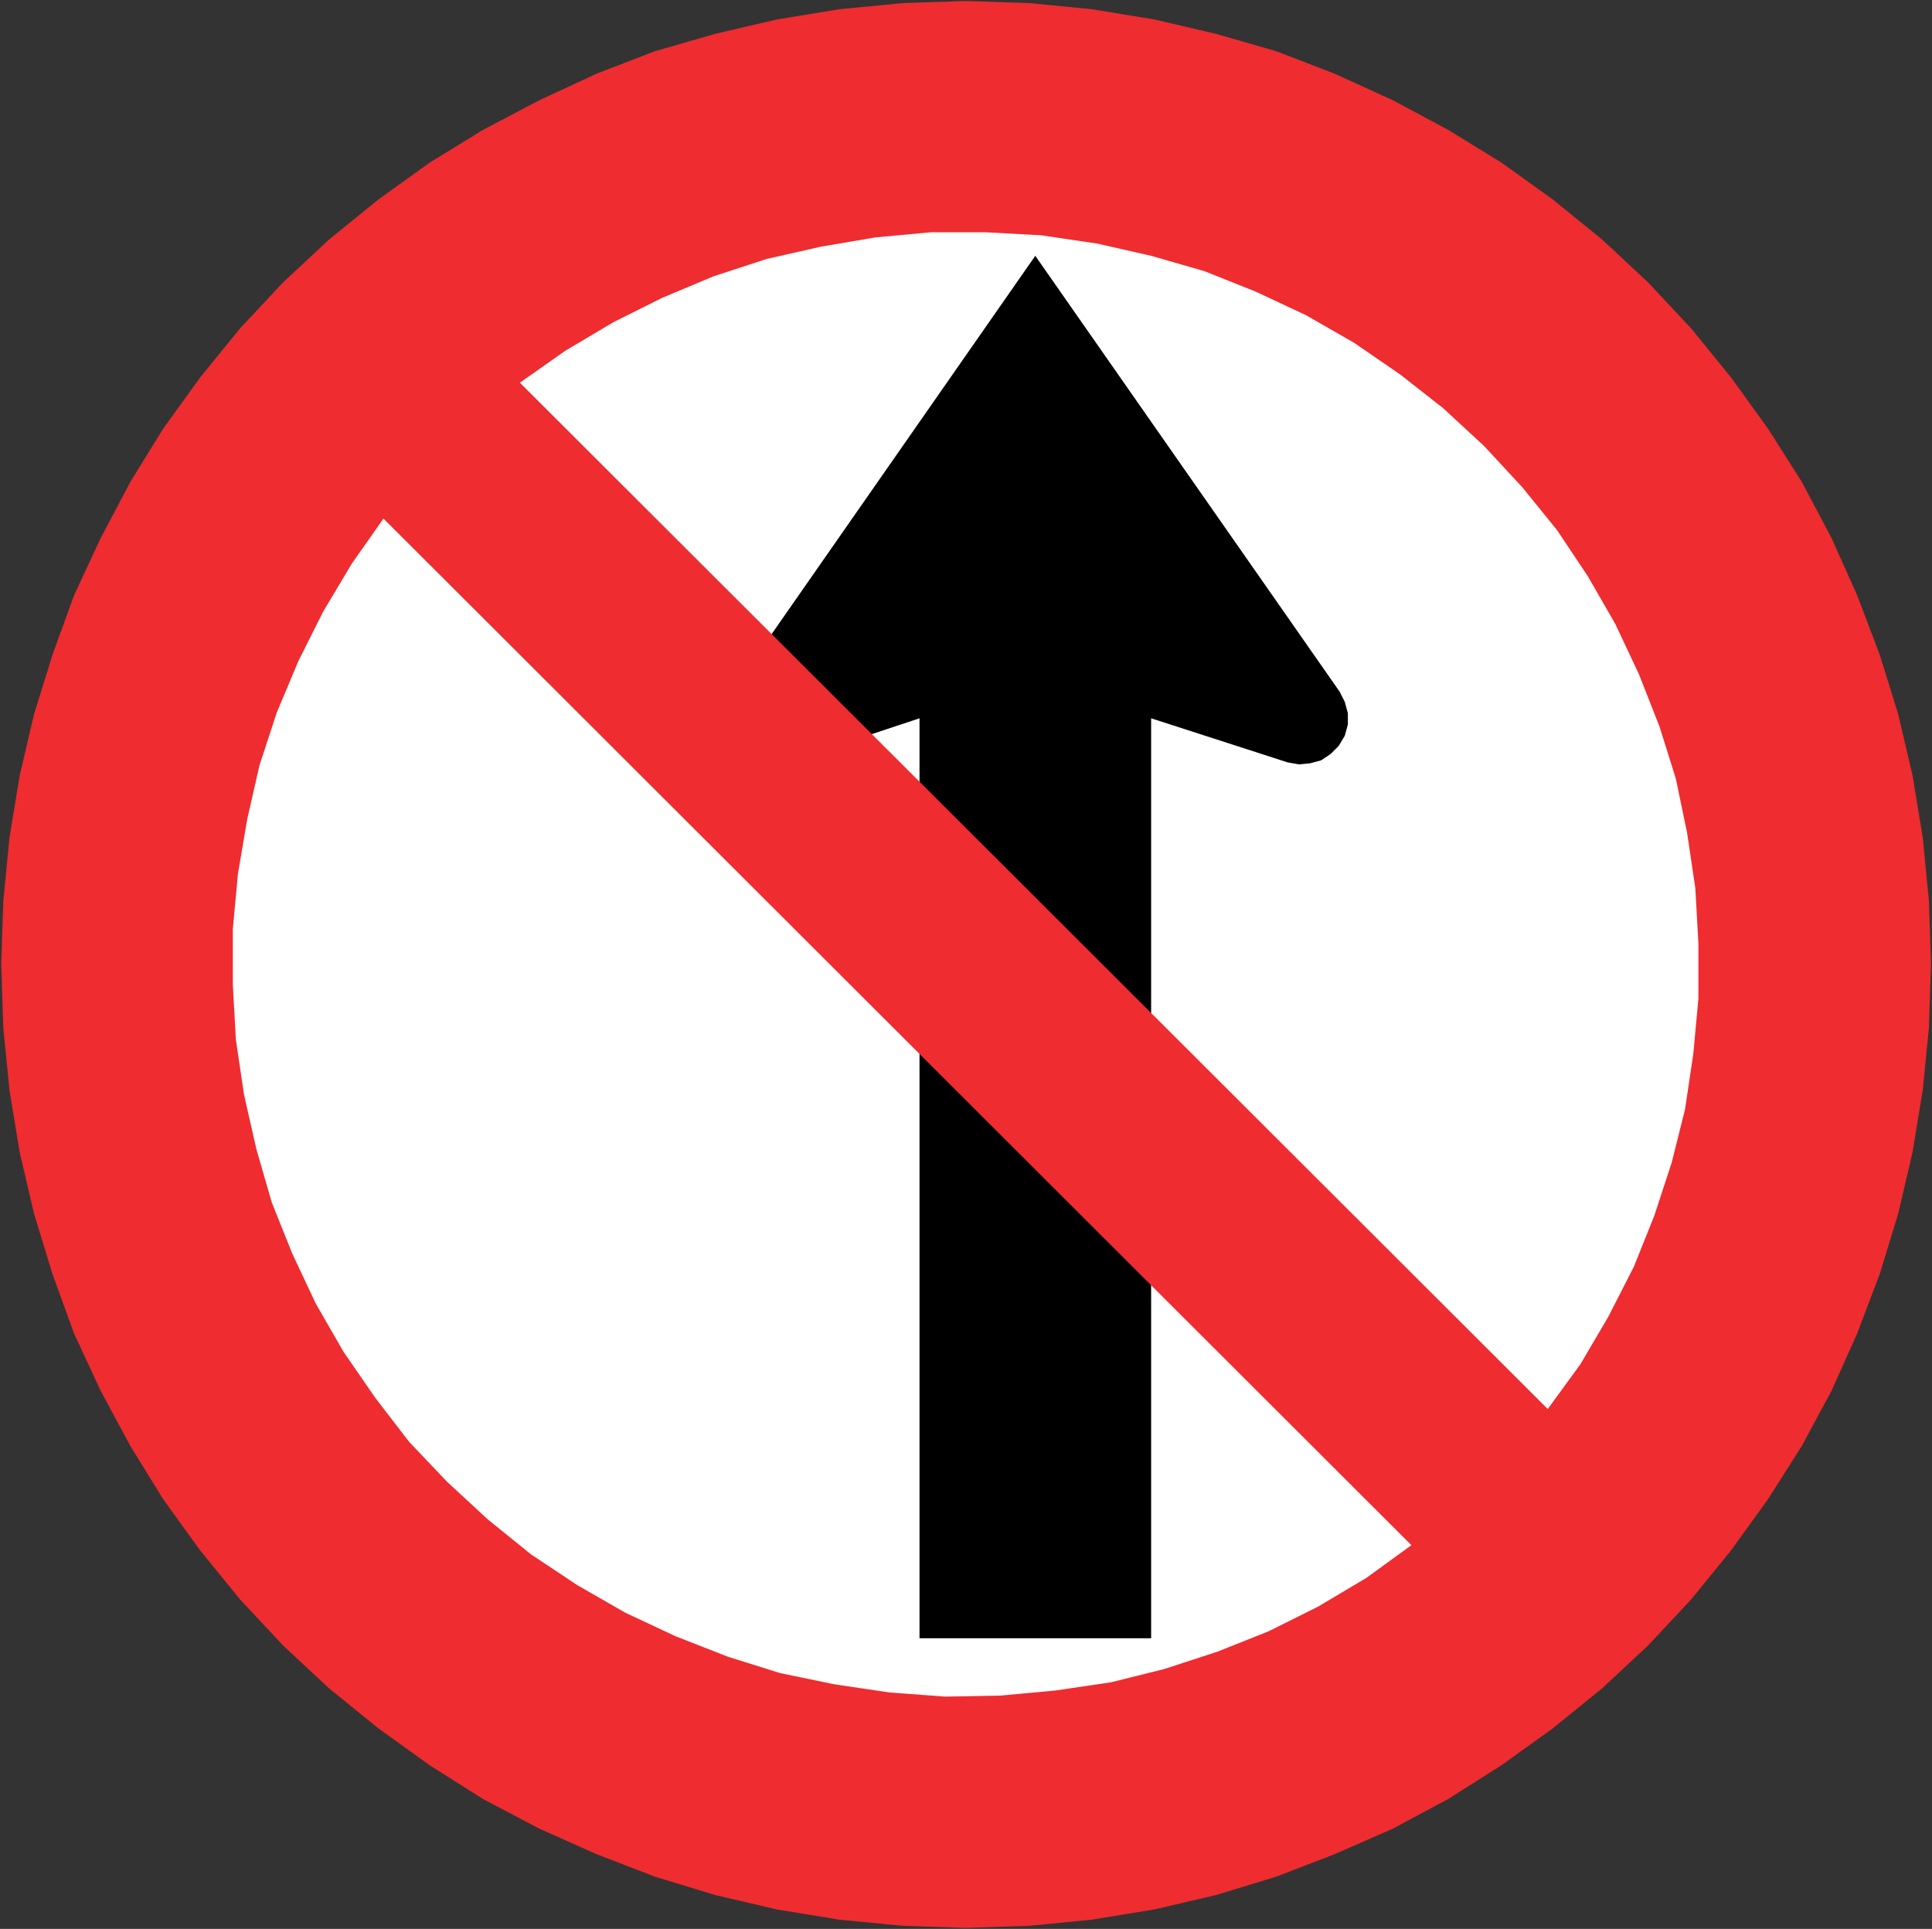
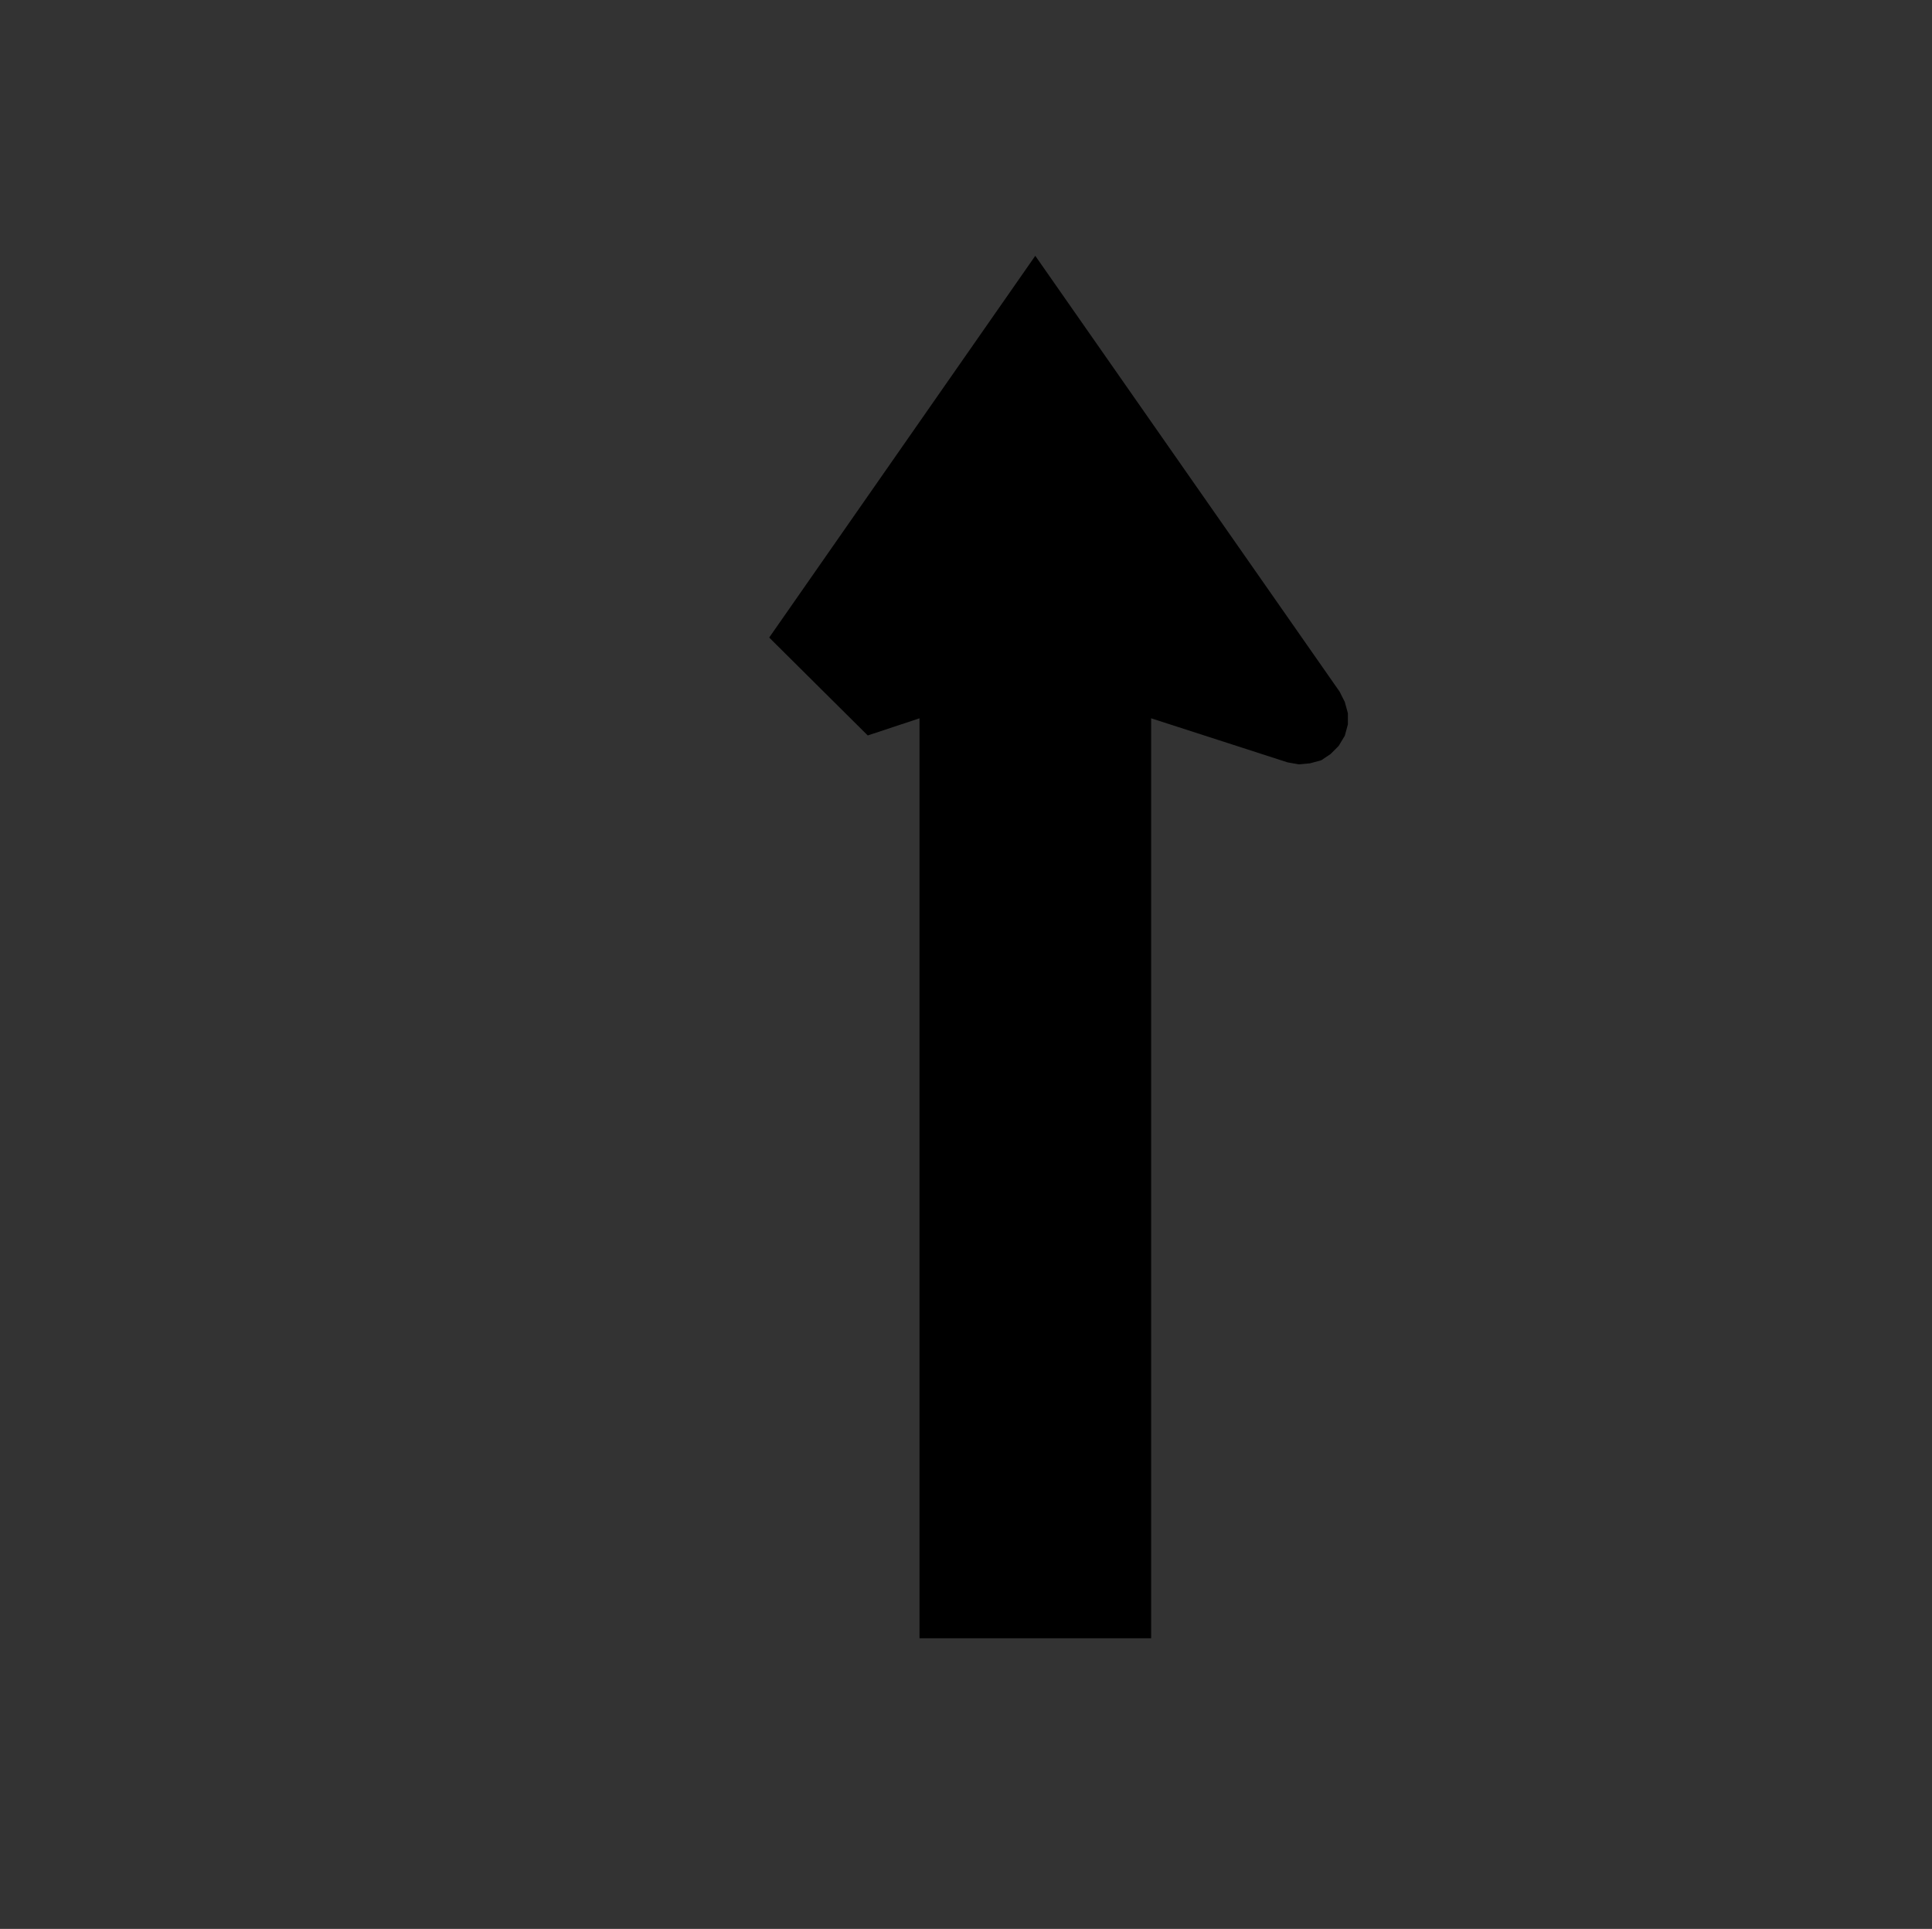
<svg xmlns="http://www.w3.org/2000/svg" xmlns:ns1="http://www.inkscape.org/namespaces/inkscape" xmlns:ns2="http://sodipodi.sourceforge.net/DTD/sodipodi-0.dtd" version="1.1" width="95.581" height="95.423" id="svg2" xml:space="preserve" ns1:version="0.48.2 r9819" ns2:docname="AJAX1.svg">
  <rect width="100%" height="100%" fill="#333333" stroke="none" />
  <ns2:namedview pagecolor="#ffffff" bordercolor="#666666" borderopacity="1" objecttolerance="10" gridtolerance="10" guidetolerance="10" ns1:pageopacity="0" ns1:pageshadow="2" ns1:window-width="1280" ns1:window-height="1004" id="namedview19" showgrid="false" ns1:zoom="4.0569855" ns1:cx="73.169815" ns1:cy="45.690164" ns1:window-x="-8" ns1:window-y="-8" ns1:window-maximized="1" ns1:current-layer="svg2" fit-margin-top="0.05" fit-margin-left="0.06" fit-margin-right="0.05" fit-margin-bottom="0.05" />
  <defs id="defs20" />
-   <path d="m 47.998,1.709 c 25.229,0 45.69,20.469 45.69,45.708 0,25.261 -20.461,45.73 -45.69,45.752 C 22.746,93.147 2.285,72.678 2.263,47.417 2.285,22.178 22.746,1.709 47.998,1.709" ns1:connector-curvature="0" id="path18" style="fill:#ffffff;fill-opacity:1" />
  <path d="m 38.053,31.542 13.165,-18.887 15.059,21.565 0.254,0.506 0.152,0.557 0,0.556 -0.152,0.557 -0.304,0.506 -0.406,0.405 -0.456,0.304 -0.557,0.151 -0.557,0.051 -0.559,-0.101 -6.742,-2.178 0,45.51 -11.459,0 0,-45.51 -2.561,0.849 -4.875,-4.843" style="fill:#000000;fill-opacity:1;fill-rule:nonzero;stroke:none" id="path3053" ns1:connector-curvature="0" />
-   <path id="path3732" style="fill:#ef2c30;fill-opacity:1;fill-rule:evenodd;stroke:none" d="m 76.569,69.707 1.623,-2.228 1.369,-2.329 1.268,-2.481 1.015,-2.531 0.861,-2.632 0.659,-2.632 0.406,-2.732 0.254,-2.734 0,-2.734 -0.152,-2.734 -0.406,-2.734 -0.557,-2.683 -0.811,-2.583 -1.014,-2.581 -1.166,-2.481 -1.369,-2.379 -1.521,-2.277 -1.724,-2.126 -1.876,-2.025 -2.027,-1.874 -2.13,-1.67 -2.281,-1.569 -2.382,-1.367 -2.485,-1.164 -2.535,-1.012 -2.636,-0.76 -2.688,-0.608 -2.737,-0.405 -2.739,-0.151 -2.737,0 -2.737,0.253 -2.688,0.456 -2.688,0.608 -2.636,0.86 -2.535,1.064 -2.434,1.215 -2.382,1.416 -2.231,1.57 50.854,50.775 z m -6.744,6.732 -50.854,-50.784 -1.571,2.236 -1.42,2.379 -1.216,2.43 -1.065,2.531 -0.863,2.632 -0.609,2.683 -0.456,2.684 -0.253,2.734 0,2.734 0.151,2.734 0.406,2.734 0.609,2.683 0.76,2.632 1.014,2.531 1.166,2.48 1.369,2.379 1.573,2.279 1.673,2.176 1.876,1.975 2.027,1.873 2.13,1.721 2.281,1.519 2.384,1.367 2.484,1.164 2.586,1.012 2.585,0.81 2.688,0.556 2.739,0.405 2.737,0.203 2.737,-0.05 2.739,-0.254 2.737,-0.405 2.636,-0.657 2.636,-0.861 2.535,-1.012 2.434,-1.214 2.384,-1.417 2.23,-1.62 z m 25.706,-28.754 -0.101,-3.089 -0.304,-3.138 -0.507,-3.089 -0.71,-3.038 -0.912,-2.936 -1.115,-2.936 -1.268,-2.834 L 89.142,23.843 87.47,21.21 85.645,18.68 83.668,16.249 81.537,13.971 79.256,11.845 76.823,9.871 74.287,8.049 71.651,6.429 68.912,4.96 66.022,3.644 63.133,2.531 60.141,1.67 57.099,0.961 54.006,0.455 50.914,0.151 47.77,0.05 44.678,0.151 41.534,0.455 38.441,0.961 35.399,1.67 32.407,2.531 29.517,3.644 26.679,4.96 23.89,6.429 l -2.638,1.62 -2.535,1.823 -2.434,1.974 -2.281,2.126 -2.129,2.277 L 9.896,18.68 8.07,21.21 l -1.623,2.632 -1.47,2.785 -1.317,2.834 -1.065,2.936 -0.912,2.936 -0.71,3.038 -0.507,3.089 -0.304,3.138 -0.101,3.089 0.101,3.139 0.304,3.087 0.507,3.087 0.71,3.038 0.912,2.987 1.065,2.936 1.317,2.834 1.47,2.734 1.623,2.632 1.826,2.531 1.978,2.43 2.129,2.279 2.281,2.125 2.434,1.975 2.535,1.823 2.638,1.67 2.789,1.469 2.839,1.265 2.89,1.114 2.991,0.911 3.042,0.709 3.092,0.506 3.144,0.304 3.092,0.101 3.144,-0.101 3.092,-0.304 3.092,-0.506 3.042,-0.709 2.991,-0.911 2.89,-1.114 2.89,-1.265 2.739,-1.469 2.636,-1.67 2.535,-1.823 2.434,-1.975 2.281,-2.125 2.13,-2.279 1.978,-2.43 1.825,-2.531 1.673,-2.632 1.471,-2.734 1.268,-2.834 1.115,-2.936 0.912,-2.987 0.71,-3.038 0.507,-3.087 0.304,-3.087 0.101,-3.139" ns1:connector-curvature="0" />
</svg>